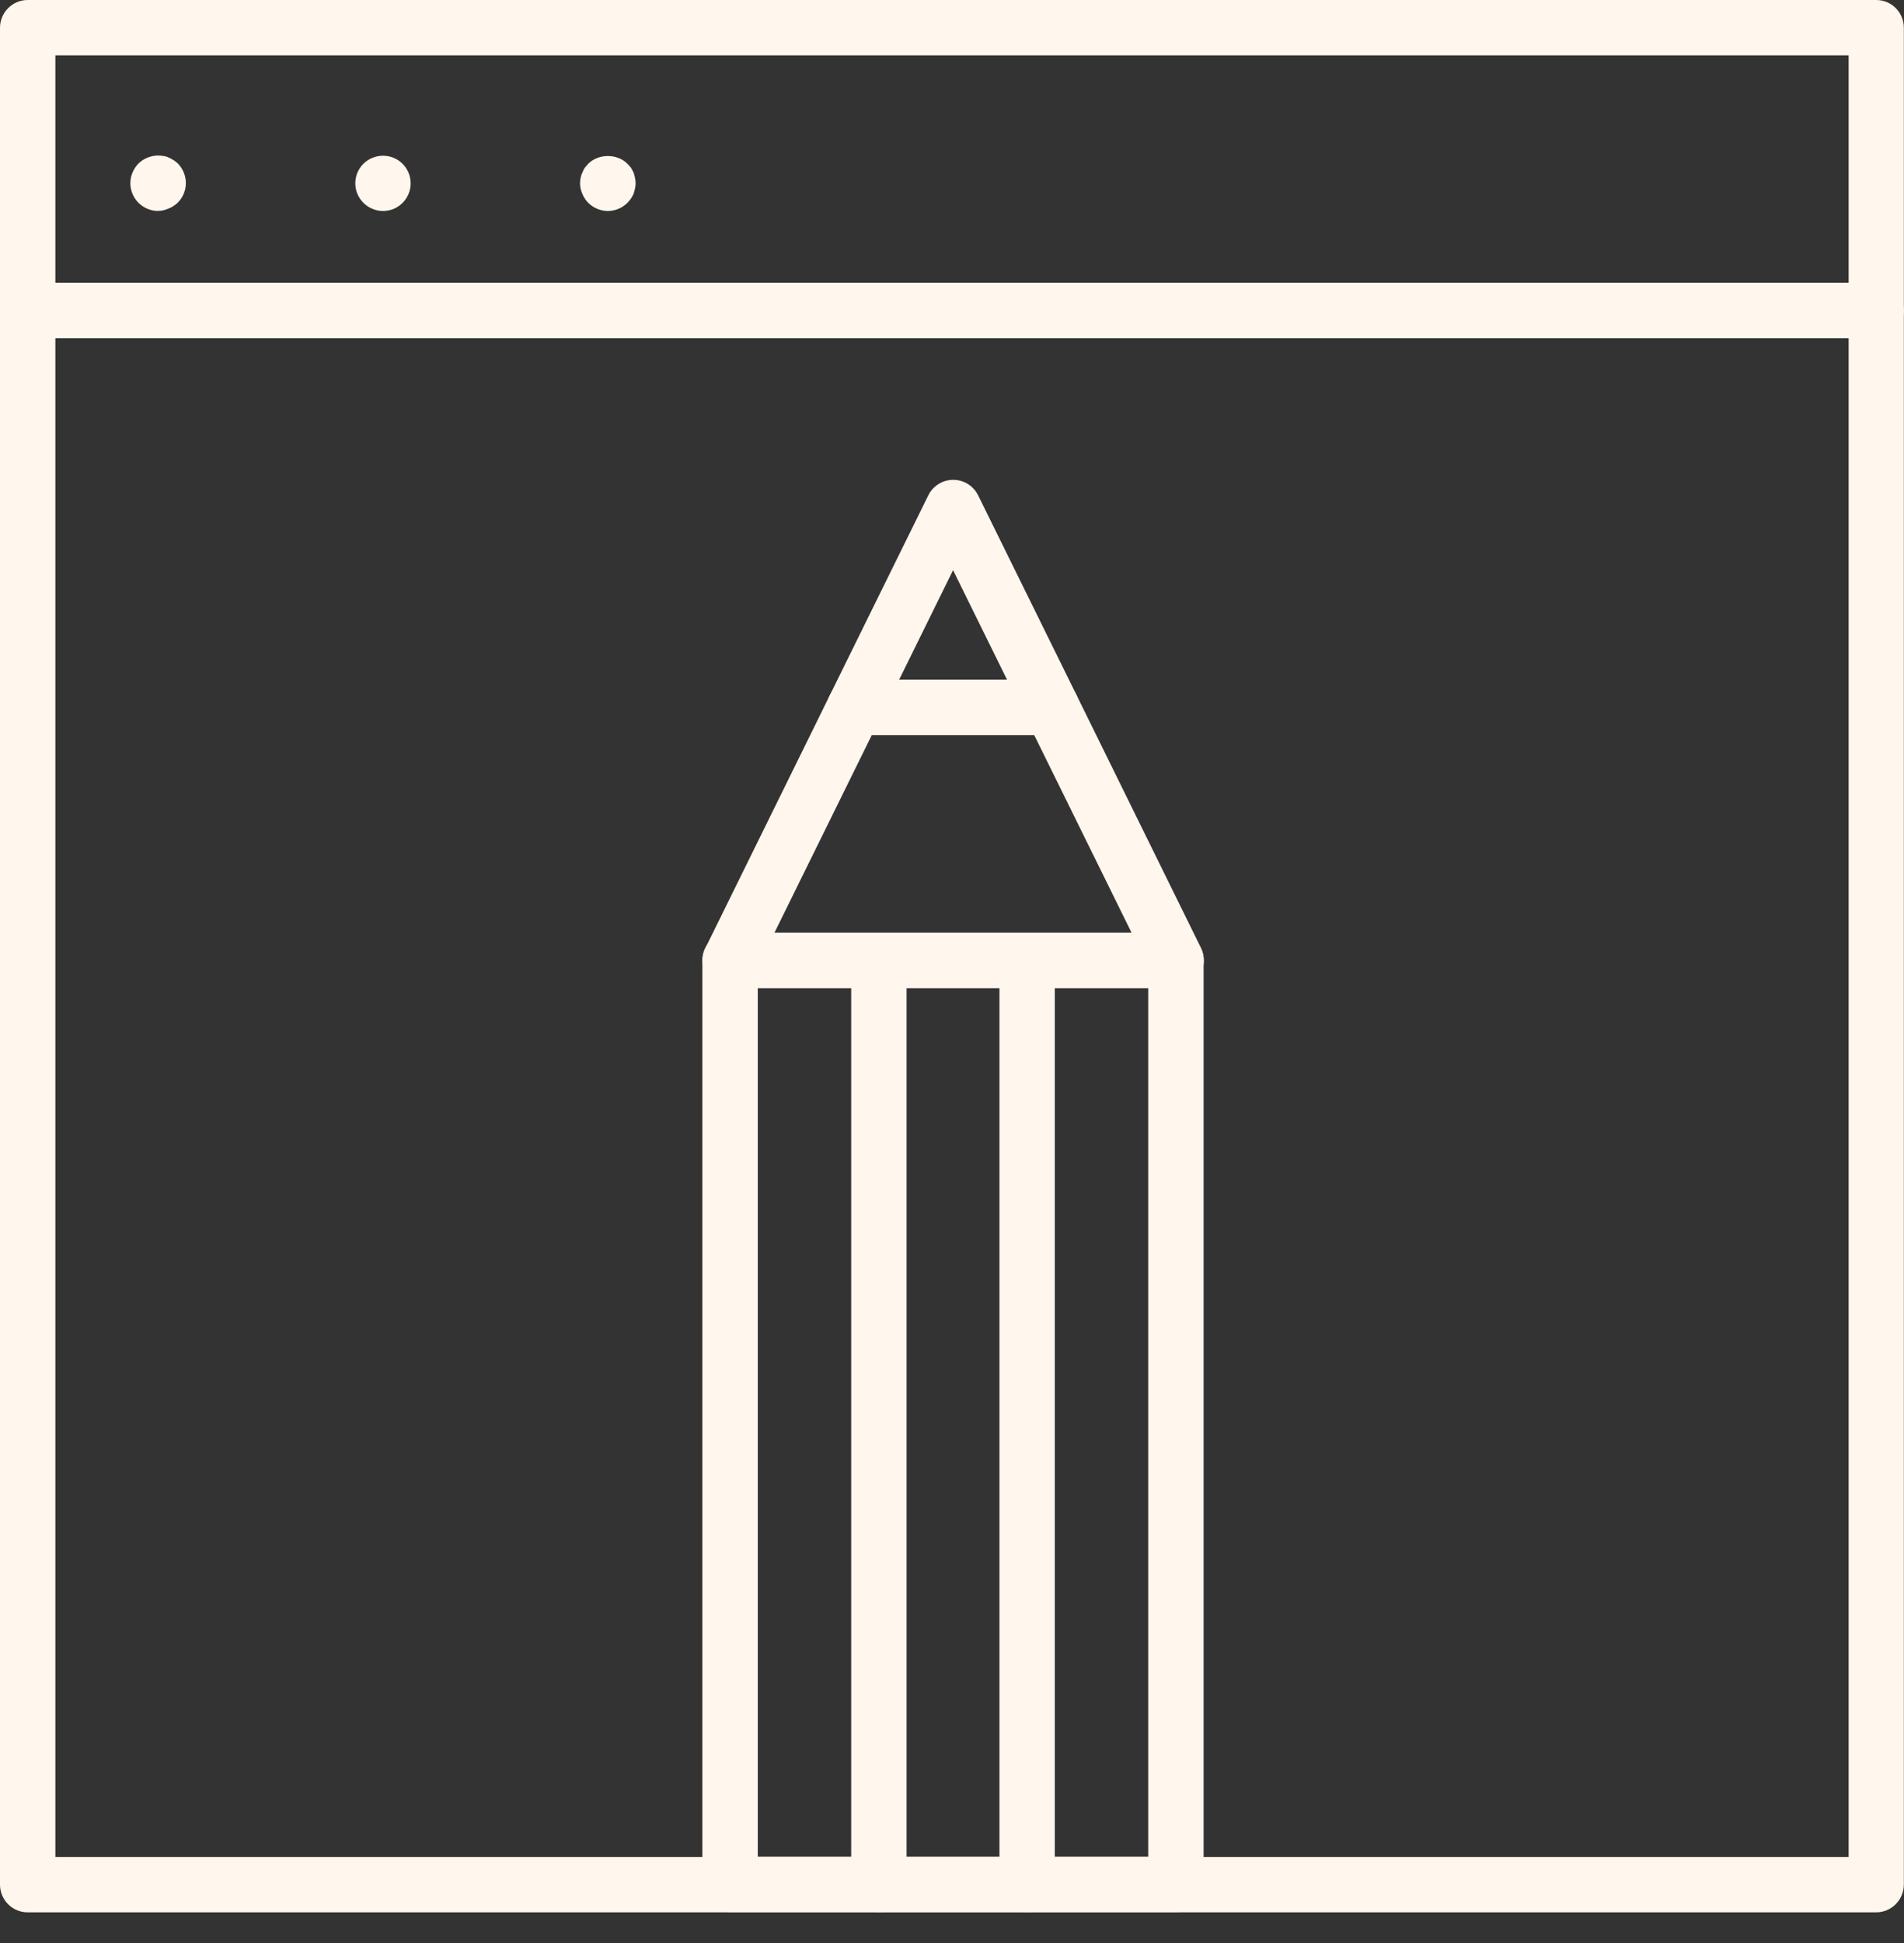
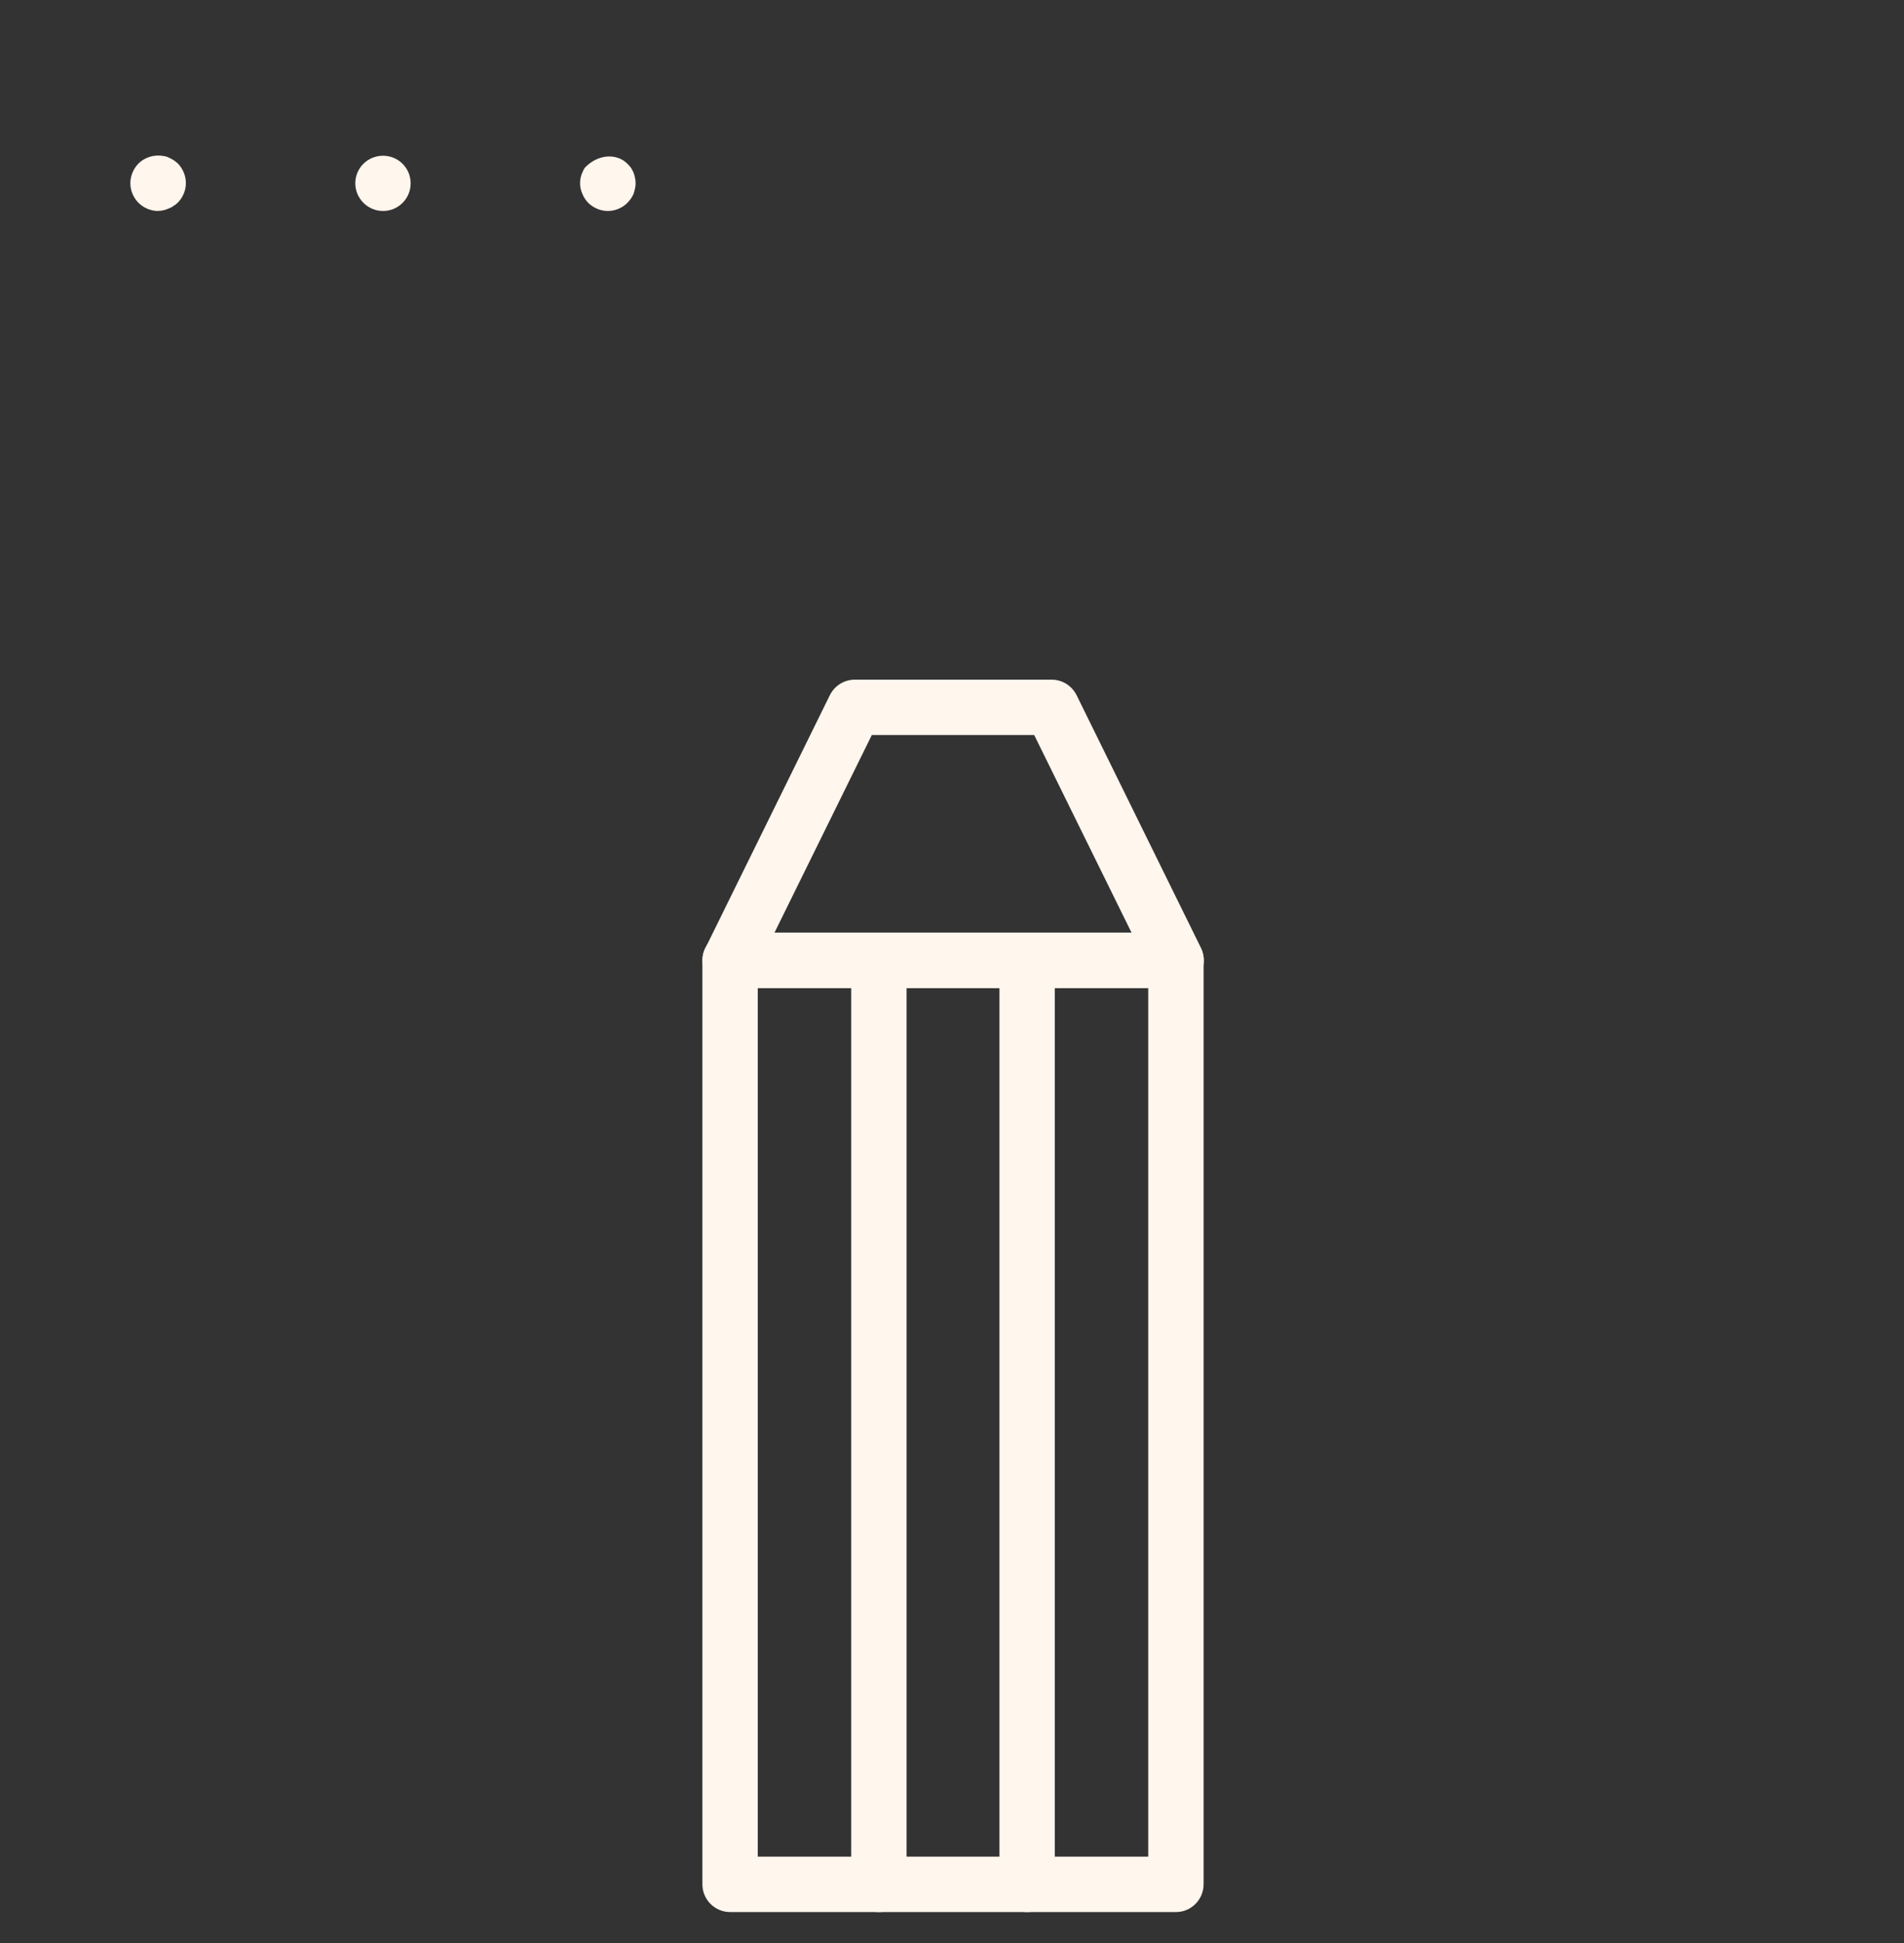
<svg xmlns="http://www.w3.org/2000/svg" width="50" height="51" viewBox="0 0 50 51" fill="none">
  <rect x="0" y="0" width="50" height="51" fill="#333333" stroke="none" />
  <g clip-path="url(#clip0_3302_18017)">
    <path d="M30.882 50.188H19.174C18.772 50.188 18.445 49.861 18.445 49.459V25.205C18.445 24.803 18.772 24.48 19.174 24.48H30.882C31.284 24.48 31.607 24.806 31.607 25.205V49.459C31.607 49.861 31.28 50.188 30.882 50.188ZM19.899 48.734H30.153V25.934H19.899V48.734Z" fill="#FFF6ED" />
-     <path d="M27.613 19.294H22.443C22.191 19.294 21.958 19.166 21.827 18.952C21.695 18.738 21.68 18.471 21.793 18.246L24.378 13.001C24.502 12.752 24.754 12.595 25.032 12.595C25.31 12.595 25.562 12.752 25.686 13.001L28.271 18.246C28.38 18.471 28.369 18.738 28.237 18.952C28.105 19.166 27.872 19.294 27.621 19.294H27.613ZM23.612 17.84H26.445L25.028 14.966L23.612 17.84Z" fill="#FFF6ED" />
    <path d="M30.882 25.933H19.174C18.922 25.933 18.689 25.802 18.558 25.591C18.426 25.377 18.411 25.11 18.524 24.885L21.793 18.246C21.917 17.998 22.169 17.84 22.447 17.84H27.617C27.895 17.84 28.147 17.998 28.271 18.246L31.54 24.885C31.649 25.11 31.637 25.377 31.506 25.591C31.375 25.806 31.142 25.933 30.89 25.933H30.882ZM20.343 24.479H29.714L27.159 19.294H22.894L20.339 24.479H20.343Z" fill="#FFF6ED" />
    <path d="M23.078 50.188C22.676 50.188 22.353 49.861 22.353 49.459V25.205C22.353 24.803 22.68 24.48 23.078 24.48C23.476 24.48 23.807 24.806 23.807 25.205V49.459C23.807 49.861 23.48 50.188 23.078 50.188Z" fill="#FFF6ED" />
    <path d="M26.974 50.188C26.573 50.188 26.246 49.861 26.246 49.459V25.205C26.246 24.803 26.573 24.48 26.974 24.48C27.377 24.48 27.7 24.806 27.7 25.205V49.459C27.7 49.861 27.373 50.188 26.974 50.188Z" fill="#FFF6ED" />
-     <path d="M49.275 8.875H0.725C0.323 8.875 0 8.548 0 8.146V0.729C0 0.327 0.327 0 0.725 0H49.271C49.673 0 49.996 0.327 49.996 0.729V8.15C49.996 8.552 49.669 8.879 49.271 8.879L49.275 8.875ZM1.454 7.421H48.546V1.454H1.454V7.421Z" fill="#FFF6ED" />
-     <path d="M49.275 50.195H0.725C0.323 50.195 0 49.868 0 49.466V8.146C0 7.744 0.327 7.421 0.725 7.421H49.271C49.673 7.421 49.996 7.748 49.996 8.146V49.466C49.996 49.868 49.669 50.195 49.271 50.195H49.275ZM1.454 48.741H48.546V8.875H1.454V48.741Z" fill="#FFF6ED" />
    <path d="M4.152 5.538C3.964 5.538 3.772 5.459 3.637 5.324C3.502 5.189 3.423 5.001 3.423 4.809C3.423 4.618 3.502 4.43 3.637 4.291C3.806 4.125 4.058 4.05 4.291 4.095C4.34 4.099 4.385 4.114 4.426 4.133C4.471 4.152 4.513 4.178 4.554 4.201C4.592 4.223 4.633 4.261 4.667 4.287C4.802 4.426 4.881 4.61 4.881 4.806C4.881 5.001 4.802 5.185 4.667 5.32C4.633 5.354 4.595 5.384 4.554 5.407C4.516 5.437 4.471 5.456 4.426 5.474C4.381 5.493 4.34 5.508 4.291 5.519C4.246 5.531 4.201 5.535 4.152 5.535V5.538Z" fill="#FFF6ED" />
    <path d="M9.33 4.813C9.33 4.411 9.653 4.088 10.059 4.088C10.461 4.088 10.784 4.411 10.784 4.813C10.784 5.211 10.461 5.538 10.059 5.538C9.657 5.538 9.33 5.208 9.33 4.813Z" fill="#FFF6ED" />
-     <path d="M15.961 5.538C15.774 5.538 15.582 5.459 15.447 5.324C15.413 5.29 15.383 5.253 15.357 5.211C15.334 5.174 15.308 5.129 15.293 5.087C15.274 5.042 15.259 5.001 15.248 4.952C15.236 4.903 15.233 4.854 15.233 4.813C15.233 4.764 15.236 4.715 15.248 4.666C15.259 4.621 15.27 4.572 15.293 4.531C15.308 4.486 15.33 4.448 15.357 4.403C15.387 4.366 15.417 4.332 15.447 4.298C15.717 4.028 16.209 4.028 16.476 4.298C16.51 4.332 16.54 4.366 16.57 4.403C16.593 4.448 16.619 4.486 16.638 4.531C16.653 4.576 16.668 4.621 16.675 4.666C16.687 4.715 16.691 4.764 16.691 4.813C16.691 4.858 16.687 4.907 16.675 4.952C16.664 5.001 16.653 5.046 16.638 5.087C16.619 5.132 16.593 5.174 16.57 5.211C16.54 5.249 16.51 5.29 16.476 5.324C16.341 5.459 16.153 5.538 15.961 5.538Z" fill="#FFF6ED" />
+     <path d="M15.961 5.538C15.774 5.538 15.582 5.459 15.447 5.324C15.413 5.29 15.383 5.253 15.357 5.211C15.334 5.174 15.308 5.129 15.293 5.087C15.274 5.042 15.259 5.001 15.248 4.952C15.236 4.903 15.233 4.854 15.233 4.813C15.233 4.764 15.236 4.715 15.248 4.666C15.259 4.621 15.27 4.572 15.293 4.531C15.308 4.486 15.33 4.448 15.357 4.403C15.717 4.028 16.209 4.028 16.476 4.298C16.51 4.332 16.54 4.366 16.57 4.403C16.593 4.448 16.619 4.486 16.638 4.531C16.653 4.576 16.668 4.621 16.675 4.666C16.687 4.715 16.691 4.764 16.691 4.813C16.691 4.858 16.687 4.907 16.675 4.952C16.664 5.001 16.653 5.046 16.638 5.087C16.619 5.132 16.593 5.174 16.57 5.211C16.54 5.249 16.51 5.29 16.476 5.324C16.341 5.459 16.153 5.538 15.961 5.538Z" fill="#FFF6ED" />
  </g>
  <defs>
    <clipPath id="clip0_3302_18017">
      <rect width="50" height="50.195" fill="white" />
    </clipPath>
  </defs>
</svg>